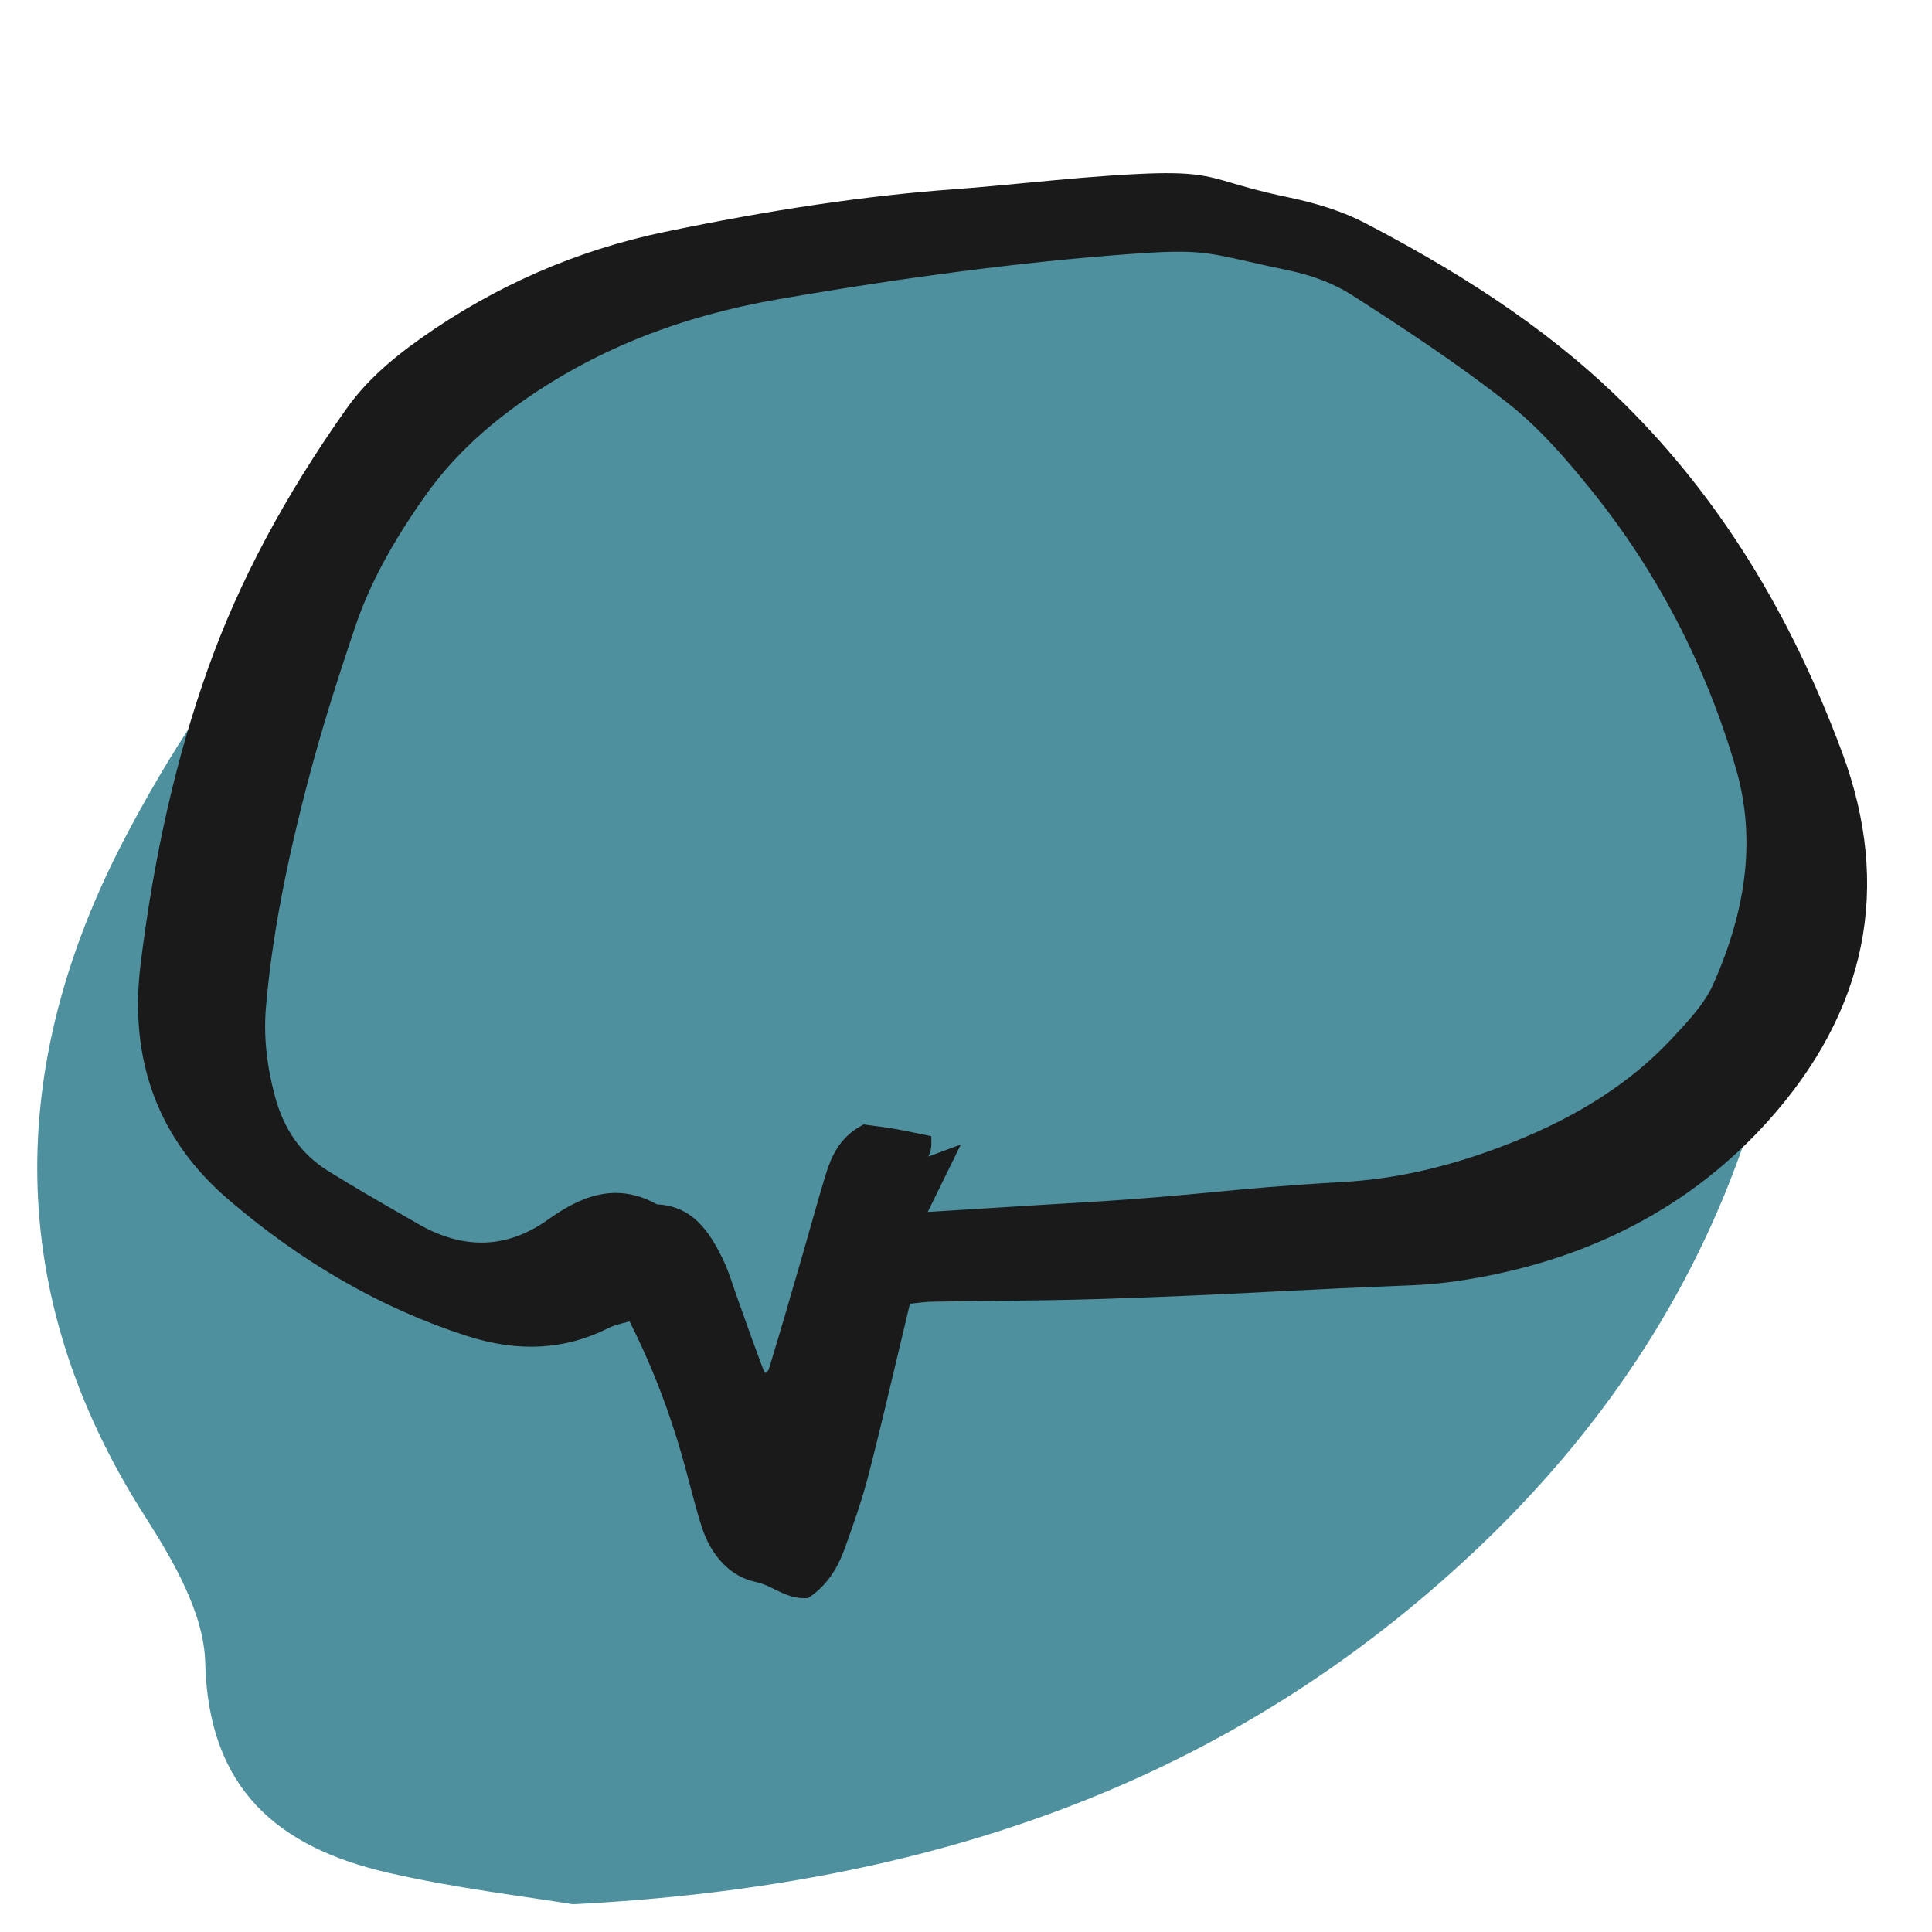
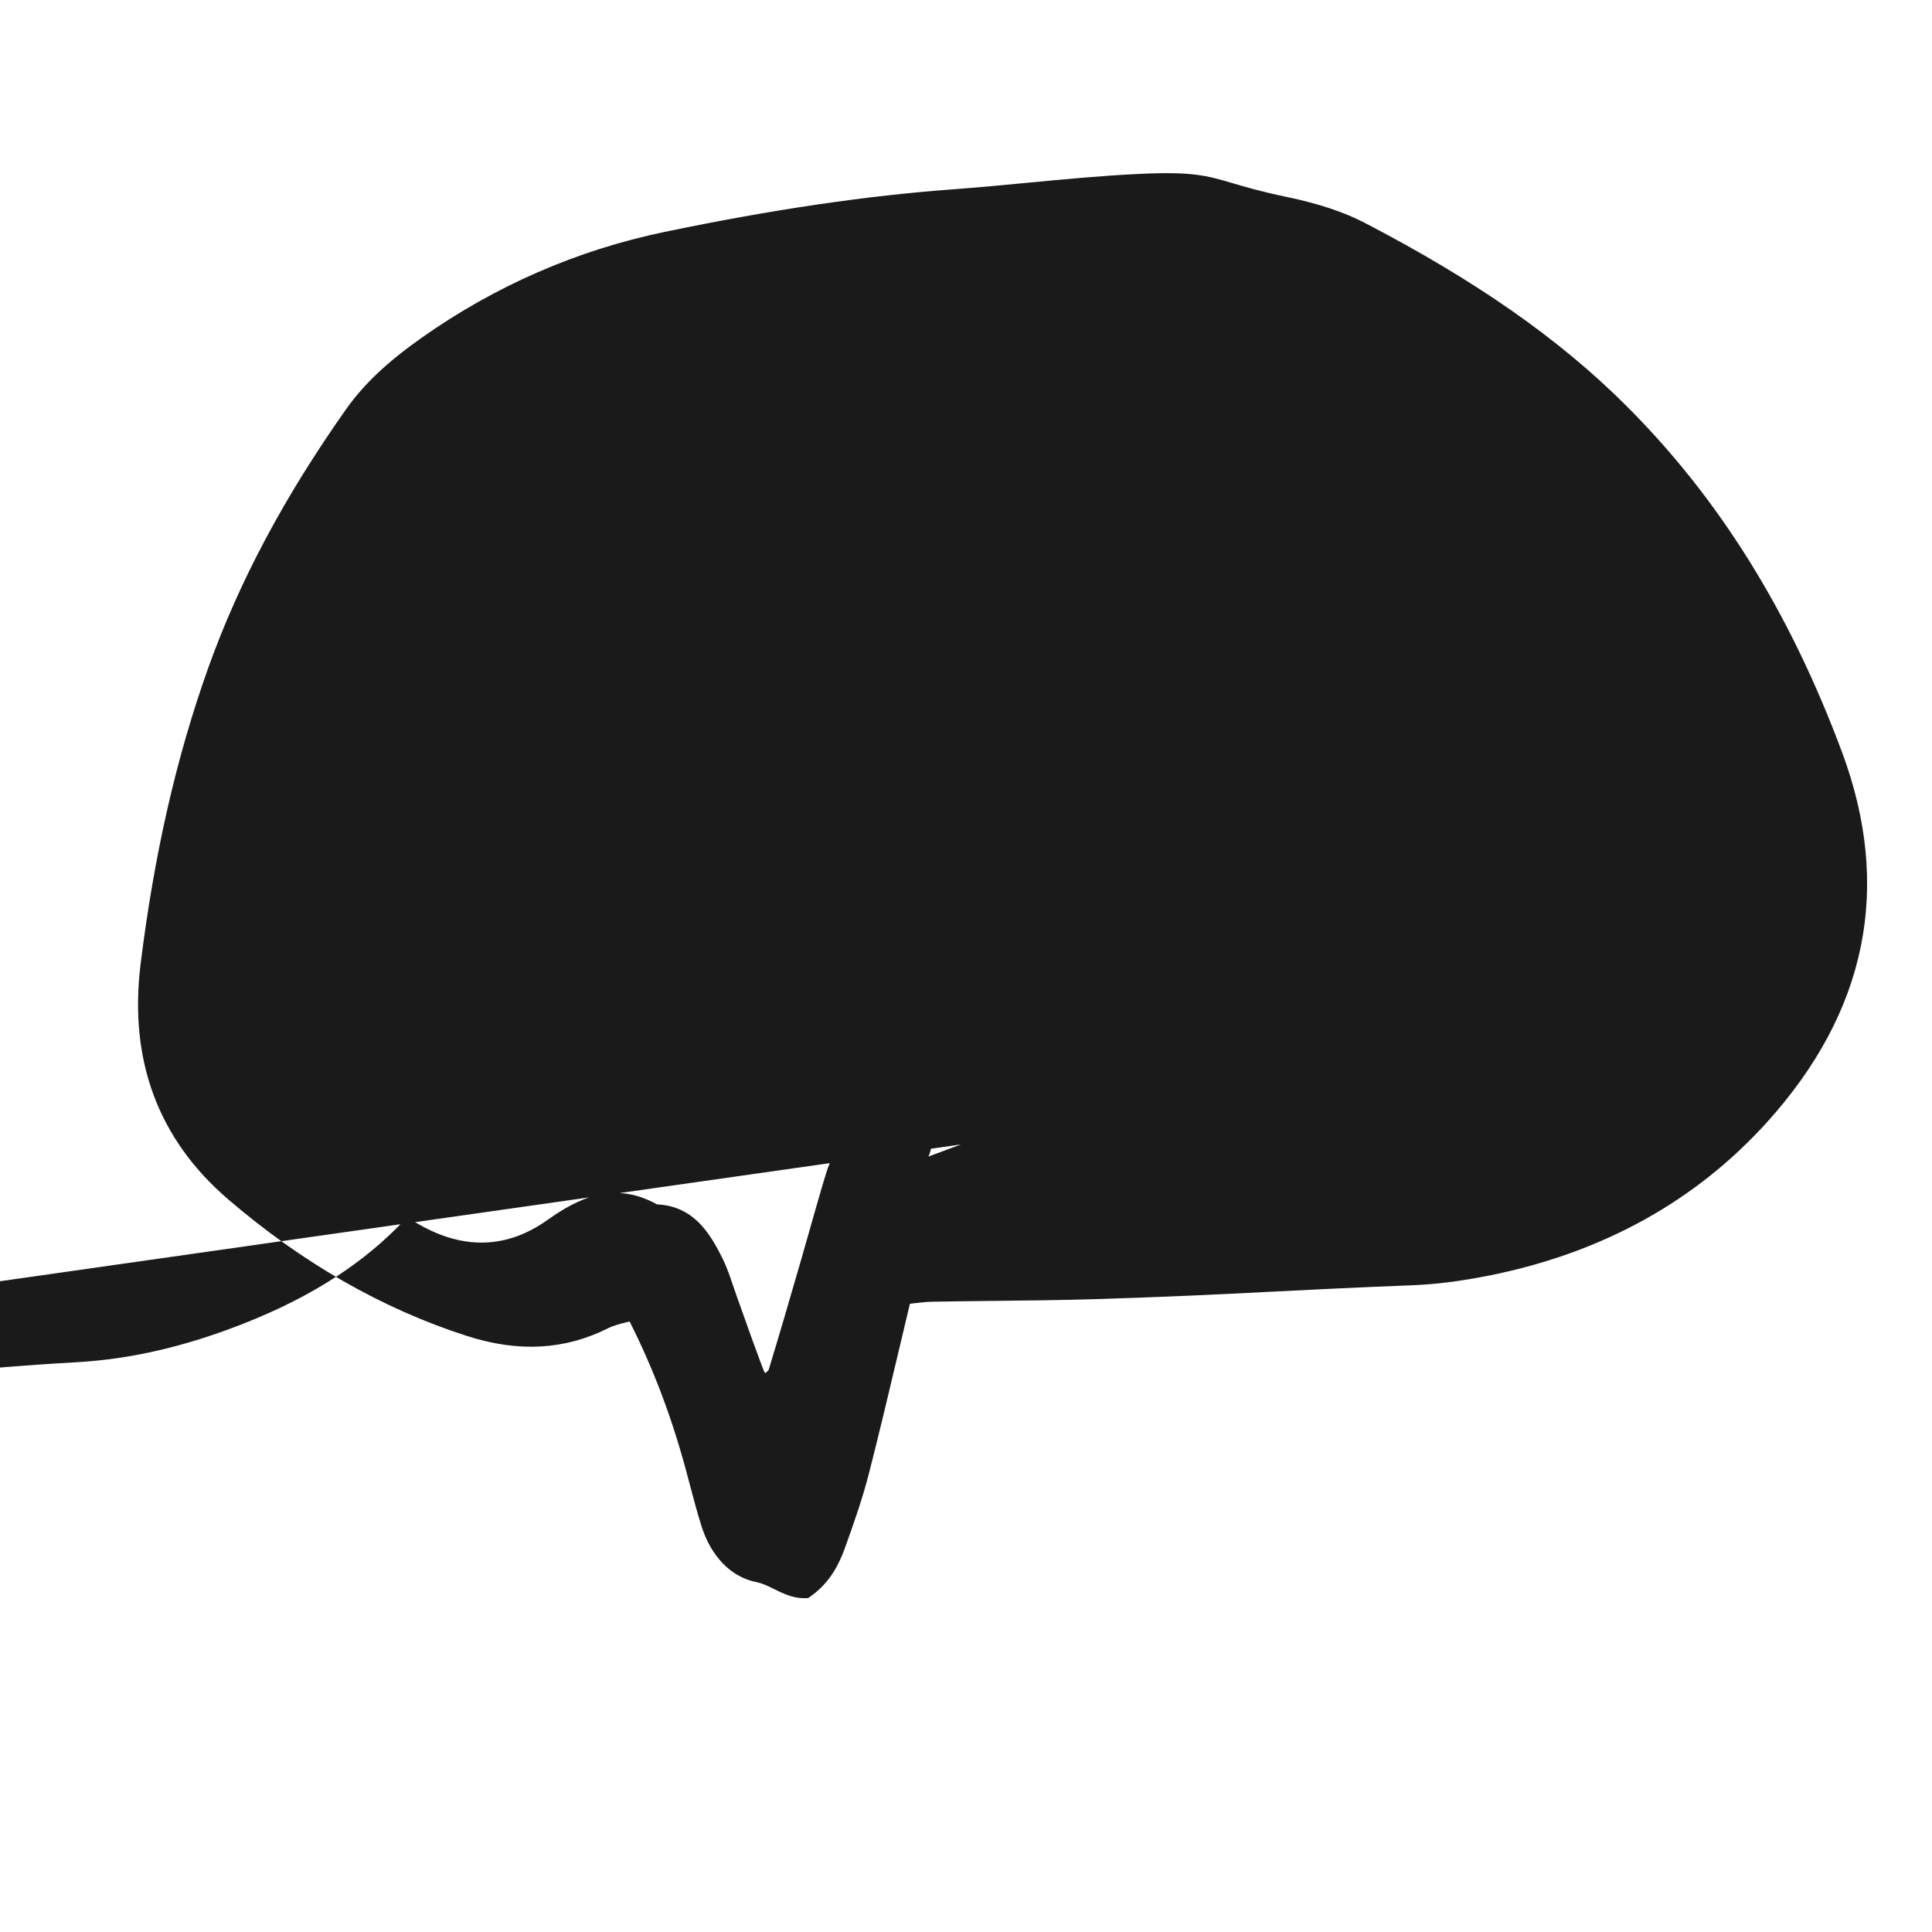
<svg xmlns="http://www.w3.org/2000/svg" id="Layer_2" viewBox="0 0 128 128">
  <defs>
    <style>.cls-1{fill:#4f909e;}.cls-1,.cls-2{stroke-width:0px;}.cls-2{fill:#1a1a1a;}</style>
  </defs>
-   <path class="cls-1" d="M37.946,126.162c-2.982-.496-7.646-1.039-12.196-2.08-7.305-1.672-11.946-5.52-12.153-13.922-.081-3.3-2.148-6.809-4.032-9.763C.208,85.732.486,70.53,8.155,55.753c12.064-23.248,31.577-37.003,57.494-41.234,10.051-1.641,19.774.306,28.899,4.797,20.386,10.034,29,32.828,21.115,56.068-3.585,10.564-9.719,19.579-17.806,27.235-16.309,15.441-36.083,22.34-59.911,23.542Z" />
-   <path id="rådgivning" class="cls-2" d="M122.04,49.836c-3.461-9.297-8.136-16.804-14.292-22.95-4.421-4.415-9.919-8.262-17.303-12.108-1.416-.737-3.086-1.291-5.256-1.743-1.655-.346-2.691-.652-3.524-.898-1.714-.506-2.658-.785-6.223-.613-2.459.117-4.945.354-7.351.583-1.645.156-3.289.313-4.936.435-5.784.425-12.045,1.35-19.138,2.826-5.798,1.208-11.217,3.572-16.106,7.027-2.281,1.612-3.822,3.073-4.997,4.739-4.093,5.803-7.076,11.403-9.12,17.122-2.112,5.913-3.577,12.328-4.479,19.614-.786,6.359,1.16,11.599,5.784,15.573,4.903,4.216,10.229,7.266,15.828,9.065,3.428,1.104,6.495.932,9.377-.516.356-.18.778-.284,1.226-.395.061-.015.121-.03.183-.045,1.551,3.076,2.77,6.285,3.719,9.793l.265.995c.239.906.487,1.844.775,2.759.641,2.035,1.972,3.392,3.651,3.723.39.076.768.263,1.168.46.573.283,1.22.602,1.978.602.029,0,.059,0,.088-.001l.188-.007.153-.108c1.334-.945,1.919-2.211,2.279-3.208.566-1.565,1.156-3.238,1.597-4.961.678-2.651,1.305-5.297,1.968-8.098.242-1.022.488-2.062.742-3.123.094-.011.187-.021.276-.032.429-.05.817-.097,1.208-.104,1.364-.025,2.729-.04,4.094-.055,2.213-.023,4.426-.047,6.638-.114,5.064-.155,8.304-.32,11.734-.494,2.652-.135,5.448-.276,9.335-.427,1.559-.062,3.229-.273,5.105-.647,7.462-1.492,13.648-4.906,18.39-10.15,6.629-7.332,8.303-15.581,4.976-24.519ZM63.66,75.825l-2.15.799c.108-.23.198-.508.195-.844l-.005-.506-1.041-.214c-.456-.096-.93-.194-1.404-.276-.438-.075-.877-.133-1.3-.188l-.732-.099-.181.1c-1.43.782-1.982,2.065-2.335,3.218-.354,1.157-.683,2.322-1.013,3.487-.197.699-.395,1.397-.598,2.095l-.096.33c-.683,2.354-1.365,4.709-2.076,7.034-.025.045-.143.146-.212.208-.002.001-.004.003-.006.005-.061-.049-.113-.166-.211-.437l-.059-.159c-.38-1.001-.738-2.011-1.097-3.02l-.541-1.515c-.082-.228-.16-.457-.237-.688-.2-.592-.406-1.204-.695-1.786-.832-1.678-1.922-3.467-4.34-3.576-2.861-1.598-5.264-.38-7.244,1.026-2.686,1.911-5.564,2.004-8.56.279l-.763-.438c-1.73-.994-3.521-2.022-5.239-3.093-1.771-1.104-2.922-2.735-3.518-4.988-.552-2.079-.742-3.995-.582-5.856.391-4.541,1.313-9.44,2.905-15.419.771-2.894,1.703-5.92,3.021-9.815.926-2.735,2.387-5.469,4.598-8.603,1.691-2.396,3.885-4.51,6.706-6.461,4.811-3.326,10.275-5.484,16.708-6.598,8.572-1.485,16.133-2.461,23.112-2.984,4.417-.33,5.114-.174,8.046.49.725.164,1.582.357,2.656.581,1.602.335,3.046.896,4.179,1.623,3.223,2.066,6.949,4.498,10.397,7.213,2.052,1.615,3.816,3.668,5.418,5.647,4.4,5.437,7.641,11.652,9.632,18.475,1.301,4.459.814,9.146-1.487,14.327-.569,1.282-1.633,2.42-2.662,3.521l-.104.11c-2.669,2.856-6.141,5.107-10.613,6.88-3.894,1.545-7.543,2.396-11.156,2.601-3.864.22-6.276.449-8.609.672-2.264.216-4.605.439-8.308.659-2.499.148-4.998.305-7.708.474l-2.883.179,2.19-4.471Z" />
+   <path id="rådgivning" class="cls-2" d="M122.04,49.836c-3.461-9.297-8.136-16.804-14.292-22.95-4.421-4.415-9.919-8.262-17.303-12.108-1.416-.737-3.086-1.291-5.256-1.743-1.655-.346-2.691-.652-3.524-.898-1.714-.506-2.658-.785-6.223-.613-2.459.117-4.945.354-7.351.583-1.645.156-3.289.313-4.936.435-5.784.425-12.045,1.35-19.138,2.826-5.798,1.208-11.217,3.572-16.106,7.027-2.281,1.612-3.822,3.073-4.997,4.739-4.093,5.803-7.076,11.403-9.12,17.122-2.112,5.913-3.577,12.328-4.479,19.614-.786,6.359,1.16,11.599,5.784,15.573,4.903,4.216,10.229,7.266,15.828,9.065,3.428,1.104,6.495.932,9.377-.516.356-.18.778-.284,1.226-.395.061-.015.121-.03.183-.045,1.551,3.076,2.77,6.285,3.719,9.793l.265.995c.239.906.487,1.844.775,2.759.641,2.035,1.972,3.392,3.651,3.723.39.076.768.263,1.168.46.573.283,1.22.602,1.978.602.029,0,.059,0,.088-.001l.188-.007.153-.108c1.334-.945,1.919-2.211,2.279-3.208.566-1.565,1.156-3.238,1.597-4.961.678-2.651,1.305-5.297,1.968-8.098.242-1.022.488-2.062.742-3.123.094-.011.187-.021.276-.032.429-.05.817-.097,1.208-.104,1.364-.025,2.729-.04,4.094-.055,2.213-.023,4.426-.047,6.638-.114,5.064-.155,8.304-.32,11.734-.494,2.652-.135,5.448-.276,9.335-.427,1.559-.062,3.229-.273,5.105-.647,7.462-1.492,13.648-4.906,18.39-10.15,6.629-7.332,8.303-15.581,4.976-24.519ZM63.66,75.825l-2.15.799c.108-.23.198-.508.195-.844l-.005-.506-1.041-.214c-.456-.096-.93-.194-1.404-.276-.438-.075-.877-.133-1.3-.188l-.732-.099-.181.1c-1.43.782-1.982,2.065-2.335,3.218-.354,1.157-.683,2.322-1.013,3.487-.197.699-.395,1.397-.598,2.095l-.096.33c-.683,2.354-1.365,4.709-2.076,7.034-.025.045-.143.146-.212.208-.002.001-.004.003-.006.005-.061-.049-.113-.166-.211-.437l-.059-.159c-.38-1.001-.738-2.011-1.097-3.02l-.541-1.515c-.082-.228-.16-.457-.237-.688-.2-.592-.406-1.204-.695-1.786-.832-1.678-1.922-3.467-4.34-3.576-2.861-1.598-5.264-.38-7.244,1.026-2.686,1.911-5.564,2.004-8.56.279l-.763-.438l-.104.11c-2.669,2.856-6.141,5.107-10.613,6.88-3.894,1.545-7.543,2.396-11.156,2.601-3.864.22-6.276.449-8.609.672-2.264.216-4.605.439-8.308.659-2.499.148-4.998.305-7.708.474l-2.883.179,2.19-4.471Z" />
</svg>